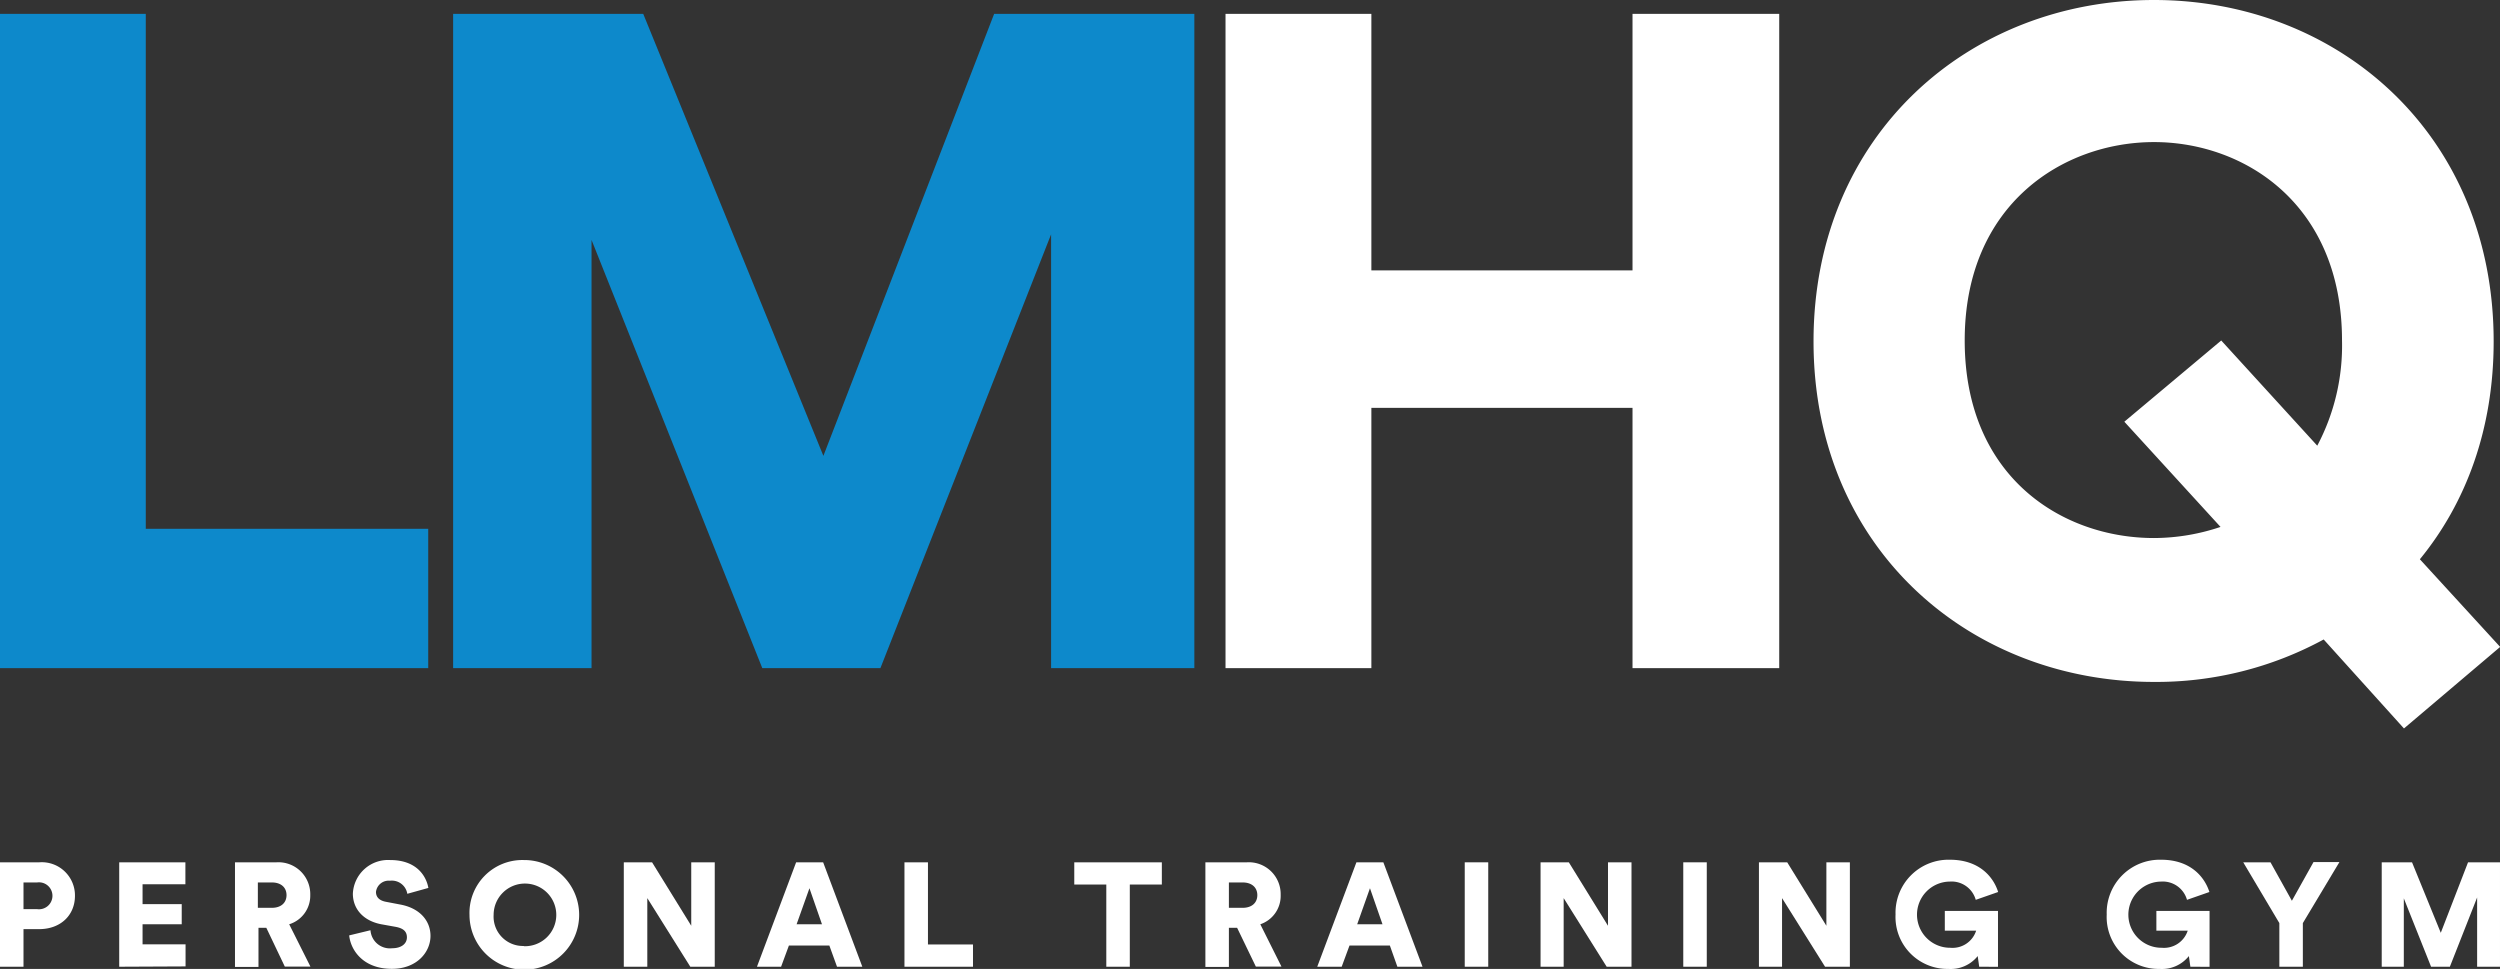
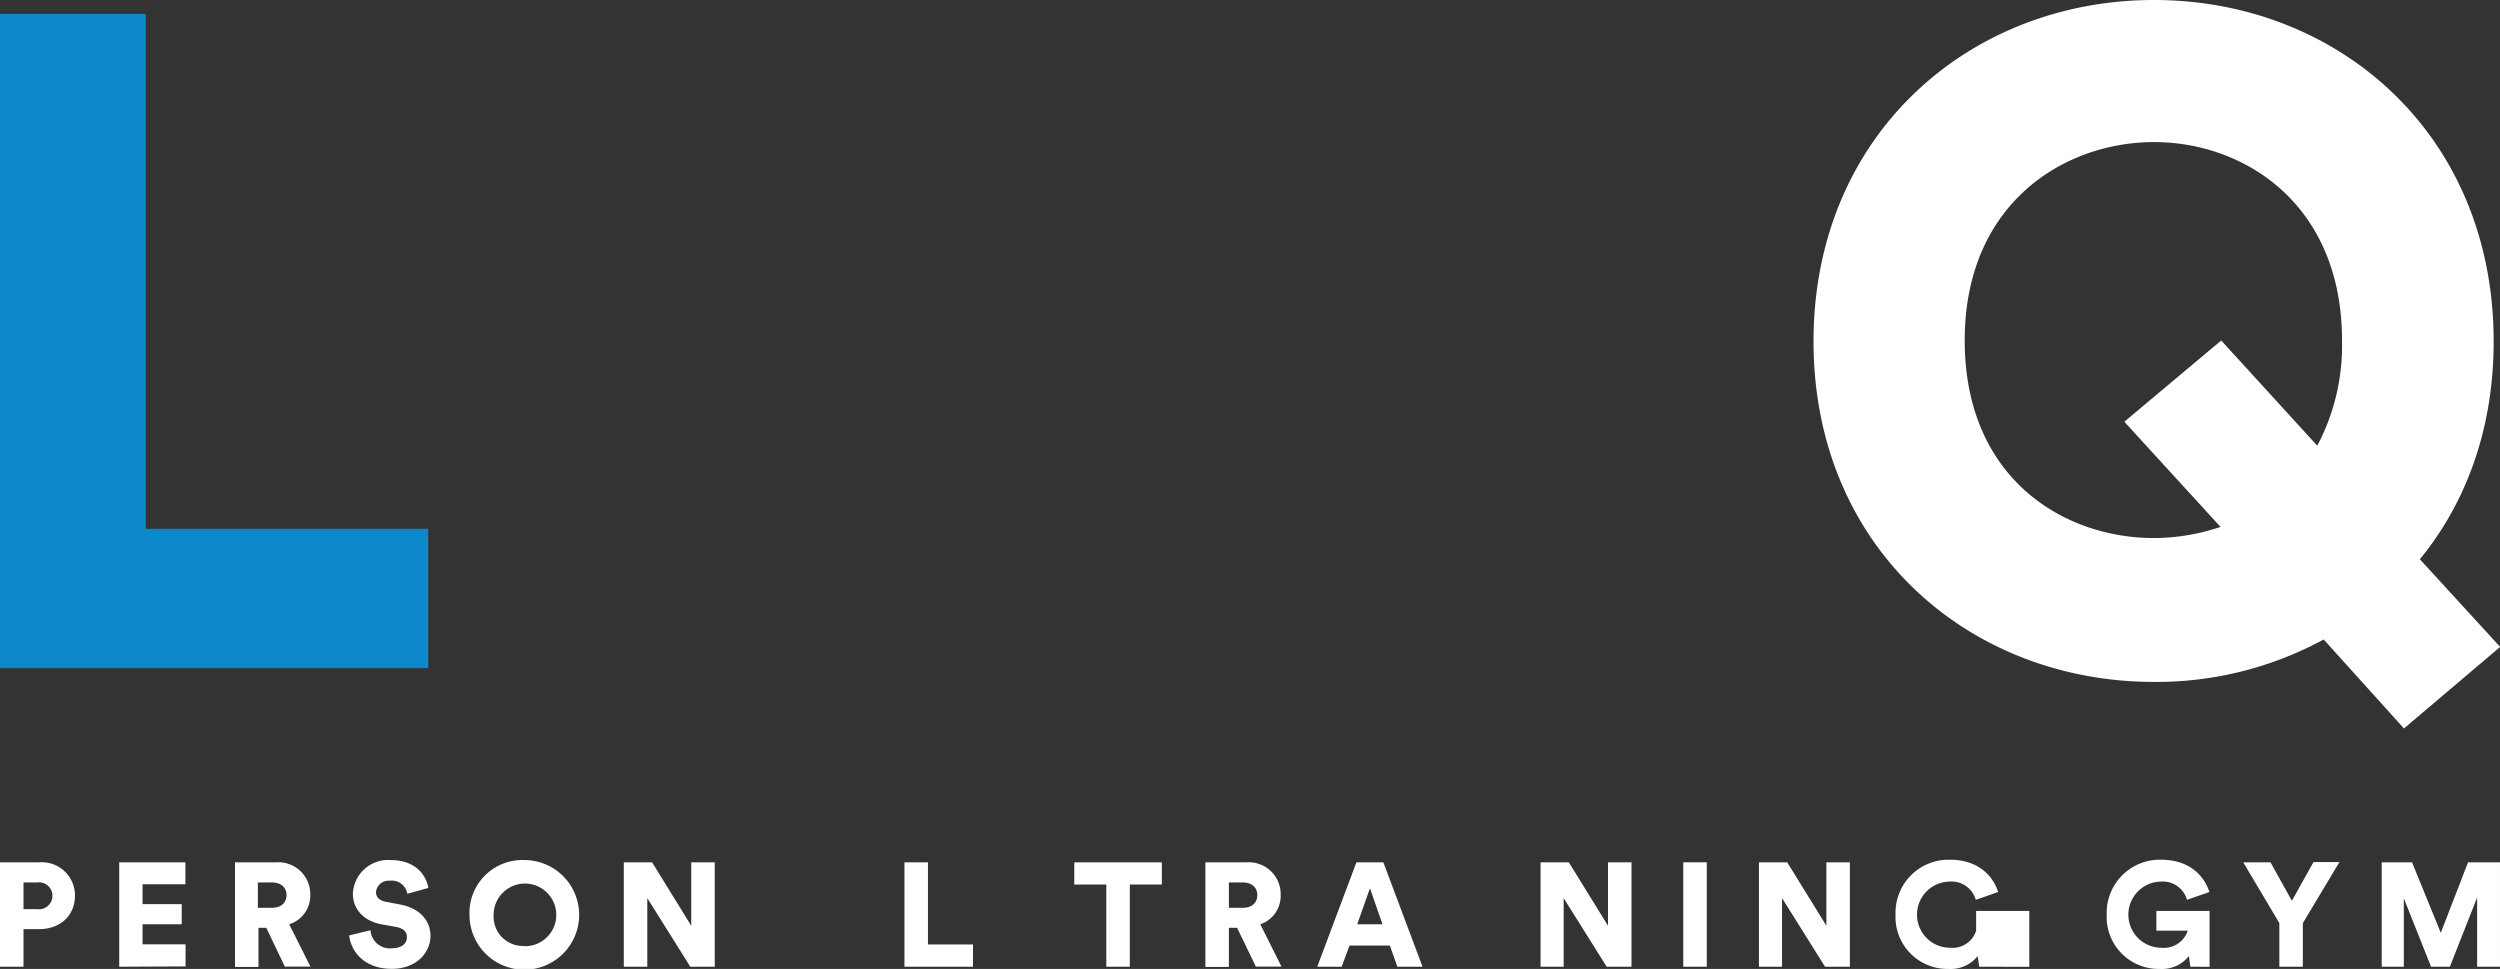
<svg xmlns="http://www.w3.org/2000/svg" viewBox="0 0 319.17 123.7">
  <rect x="0" y="0" width="319.17" height="123.7" fill="#333333" stroke="none" />
  <g id="Layer_2" data-name="Layer 2">
    <g id="Layer_1-2" data-name="Layer 1">
      <g>
        <g>
          <path d="M3,118.62v4.8H0V110.09h5a4.24,4.24,0,0,1,4.57,4.27c0,2.51-1.86,4.26-4.57,4.26Zm1.75-2.55a1.72,1.72,0,1,0,0-3.41H3v3.41Z" style="fill: #fff" />
          <path d="M15.22,123.42V110.09h8.45v2.8H18.2v2.54h5V118h-5v2.56h5.49v2.82Z" style="fill: #fff" />
          <path d="M34,118.45h-1v5H30V110.09h5.28a4.07,4.07,0,0,1,4.33,4.17A3.82,3.82,0,0,1,36.92,118l2.71,5.4H36.36Zm.7-2.55c1.22,0,1.88-.68,1.88-1.62s-.66-1.62-1.88-1.62H32.92v3.24Z" style="fill: #fff" />
          <path d="M52,114.11a2,2,0,0,0-2.22-1.67A1.63,1.63,0,0,0,48,113.87c0,.63.39,1.11,1.32,1.27l1.78.34c2.54.47,3.86,2.11,3.86,4,0,2.09-1.75,4.21-4.93,4.21-3.68,0-5.26-2.39-5.45-4.27l2.72-.66a2.48,2.48,0,0,0,2.77,2.3c1.16,0,1.88-.57,1.88-1.39s-.55-1.17-1.43-1.34L48.68,118c-2.26-.43-3.63-1.93-3.63-3.91a4.5,4.5,0,0,1,4.77-4.29c3.33,0,4.59,2,4.87,3.56Z" style="fill: #fff" />
          <path d="M66.88,109.8a7,7,0,1,1-6.94,7A6.75,6.75,0,0,1,66.88,109.8Zm0,11a4,4,0,1,0-3.86-4A3.75,3.75,0,0,0,66.88,120.77Z" style="fill: #fff" />
          <path d="M88.13,123.42l-5.49-8.76v8.76h-3V110.09h3.61l5,8.1v-8.1h3v13.33Z" style="fill: #fff" />
-           <path d="M105.88,120.71h-5.16l-1,2.71H96.64l5-13.33h3.45l5,13.33h-3.23ZM101.7,118h3.24l-1.6-4.6Z" style="fill: #fff" />
          <path d="M115.47,123.42V110.09h3v10.49h5.75v2.84Z" style="fill: #fff" />
          <path d="M144.24,112.93v10.49h-3V112.93h-4.09v-2.84h11.18v2.84Z" style="fill: #fff" />
          <path d="M157.94,118.45h-1.05v5h-3V110.09h5.28a4.07,4.07,0,0,1,4.33,4.17A3.82,3.82,0,0,1,160.9,118l2.7,5.4h-3.27Zm.7-2.55c1.22,0,1.88-.68,1.88-1.62s-.66-1.62-1.88-1.62h-1.75v3.24Z" style="fill: #fff" />
          <path d="M177.44,120.71h-5.15l-1,2.71h-3.12l5-13.33h3.44l5,13.33H178.4ZM173.27,118h3.23l-1.6-4.6Z" style="fill: #fff" />
-           <path d="M187,123.42V110.09h3v13.33Z" style="fill: #fff" />
          <path d="M205.12,123.42l-5.49-8.76v8.76h-2.95V110.09h3.61l5,8.1v-8.1h3v13.33Z" style="fill: #fff" />
          <path d="M214.9,123.42V110.09h3v13.33Z" style="fill: #fff" />
          <path d="M233,123.42l-5.49-8.76v8.76h-2.95V110.09h3.61l5,8.1v-8.1h3v13.33Z" style="fill: #fff" />
-           <path d="M252.68,123.42l-.19-1.36a4.41,4.41,0,0,1-3.74,1.64,6.63,6.63,0,0,1-6.75-6.94,6.77,6.77,0,0,1,6.93-7c3.82,0,5.59,2.26,6.17,4.12l-2.86,1a3.2,3.2,0,0,0-3.31-2.33A4.21,4.21,0,0,0,249,121a3.16,3.16,0,0,0,3.29-2.18h-4v-2.52h6.79v7.13Z" style="fill: #fff" />
+           <path d="M252.68,123.42l-.19-1.36a4.41,4.41,0,0,1-3.74,1.64,6.63,6.63,0,0,1-6.75-6.94,6.77,6.77,0,0,1,6.93-7c3.82,0,5.59,2.26,6.17,4.12l-2.86,1a3.2,3.2,0,0,0-3.31-2.33A4.21,4.21,0,0,0,249,121a3.16,3.16,0,0,0,3.29-2.18v-2.52h6.79v7.13Z" style="fill: #fff" />
          <path d="M279.64,123.42l-.19-1.36a4.4,4.4,0,0,1-3.74,1.64,6.63,6.63,0,0,1-6.75-6.94,6.78,6.78,0,0,1,6.94-7c3.82,0,5.58,2.26,6.17,4.12l-2.86,1a3.21,3.21,0,0,0-3.31-2.33A4.21,4.21,0,0,0,276,121a3.18,3.18,0,0,0,3.3-2.18h-4v-2.52h6.79v7.13Z" style="fill: #fff" />
          <path d="M286.39,110.09h3.48L292.6,115l2.76-4.94h3.31L294,117.85v5.57h-3v-5.57Z" style="fill: #fff" />
          <path d="M316.25,123.42v-8.84l-3.48,8.84h-2.4l-3.48-8.73v8.73h-2.82V110.09h3.87l3.67,9,3.48-9h4.08v13.33Z" style="fill: #fff" />
        </g>
        <g>
          <path d="M0,85.3V1.77H18.61V67.51H54.67V85.3Z" style="fill: #0d89cb" />
-           <path d="M134.19,85.3V29.92L112.4,85.3H97.32L75.52,30.63V85.3H57.85V1.77H82.12l23,56.43,21.8-56.43h25.56V85.3Z" style="fill: #0d89cb" />
-           <path d="M208.42,85.3V52.07H175.08V85.3H156.46V1.77h18.62V34.52h33.34V1.77h18.73V85.3Z" style="fill: #fff" />
          <path d="M275,0c23.45,0,43.36,17.08,43.36,43.59,0,11.19-3.53,20.62-9.42,27.81l10.25,11.19L306.91,93,296.66,81.64A44.75,44.75,0,0,1,275,87.06c-23.56,0-43.47-17.08-43.47-43.47S251.42,0,275,0Zm0,68.69a26.81,26.81,0,0,0,8.49-1.42L271.21,53.84l12.37-10.37L295.84,56.9A27.29,27.29,0,0,0,299,43.47c0-17.43-12.49-25.33-24-25.33S250.83,26,250.83,43.47,263.32,68.69,275,68.69Z" style="fill: #fff" />
        </g>
      </g>
    </g>
  </g>
</svg>